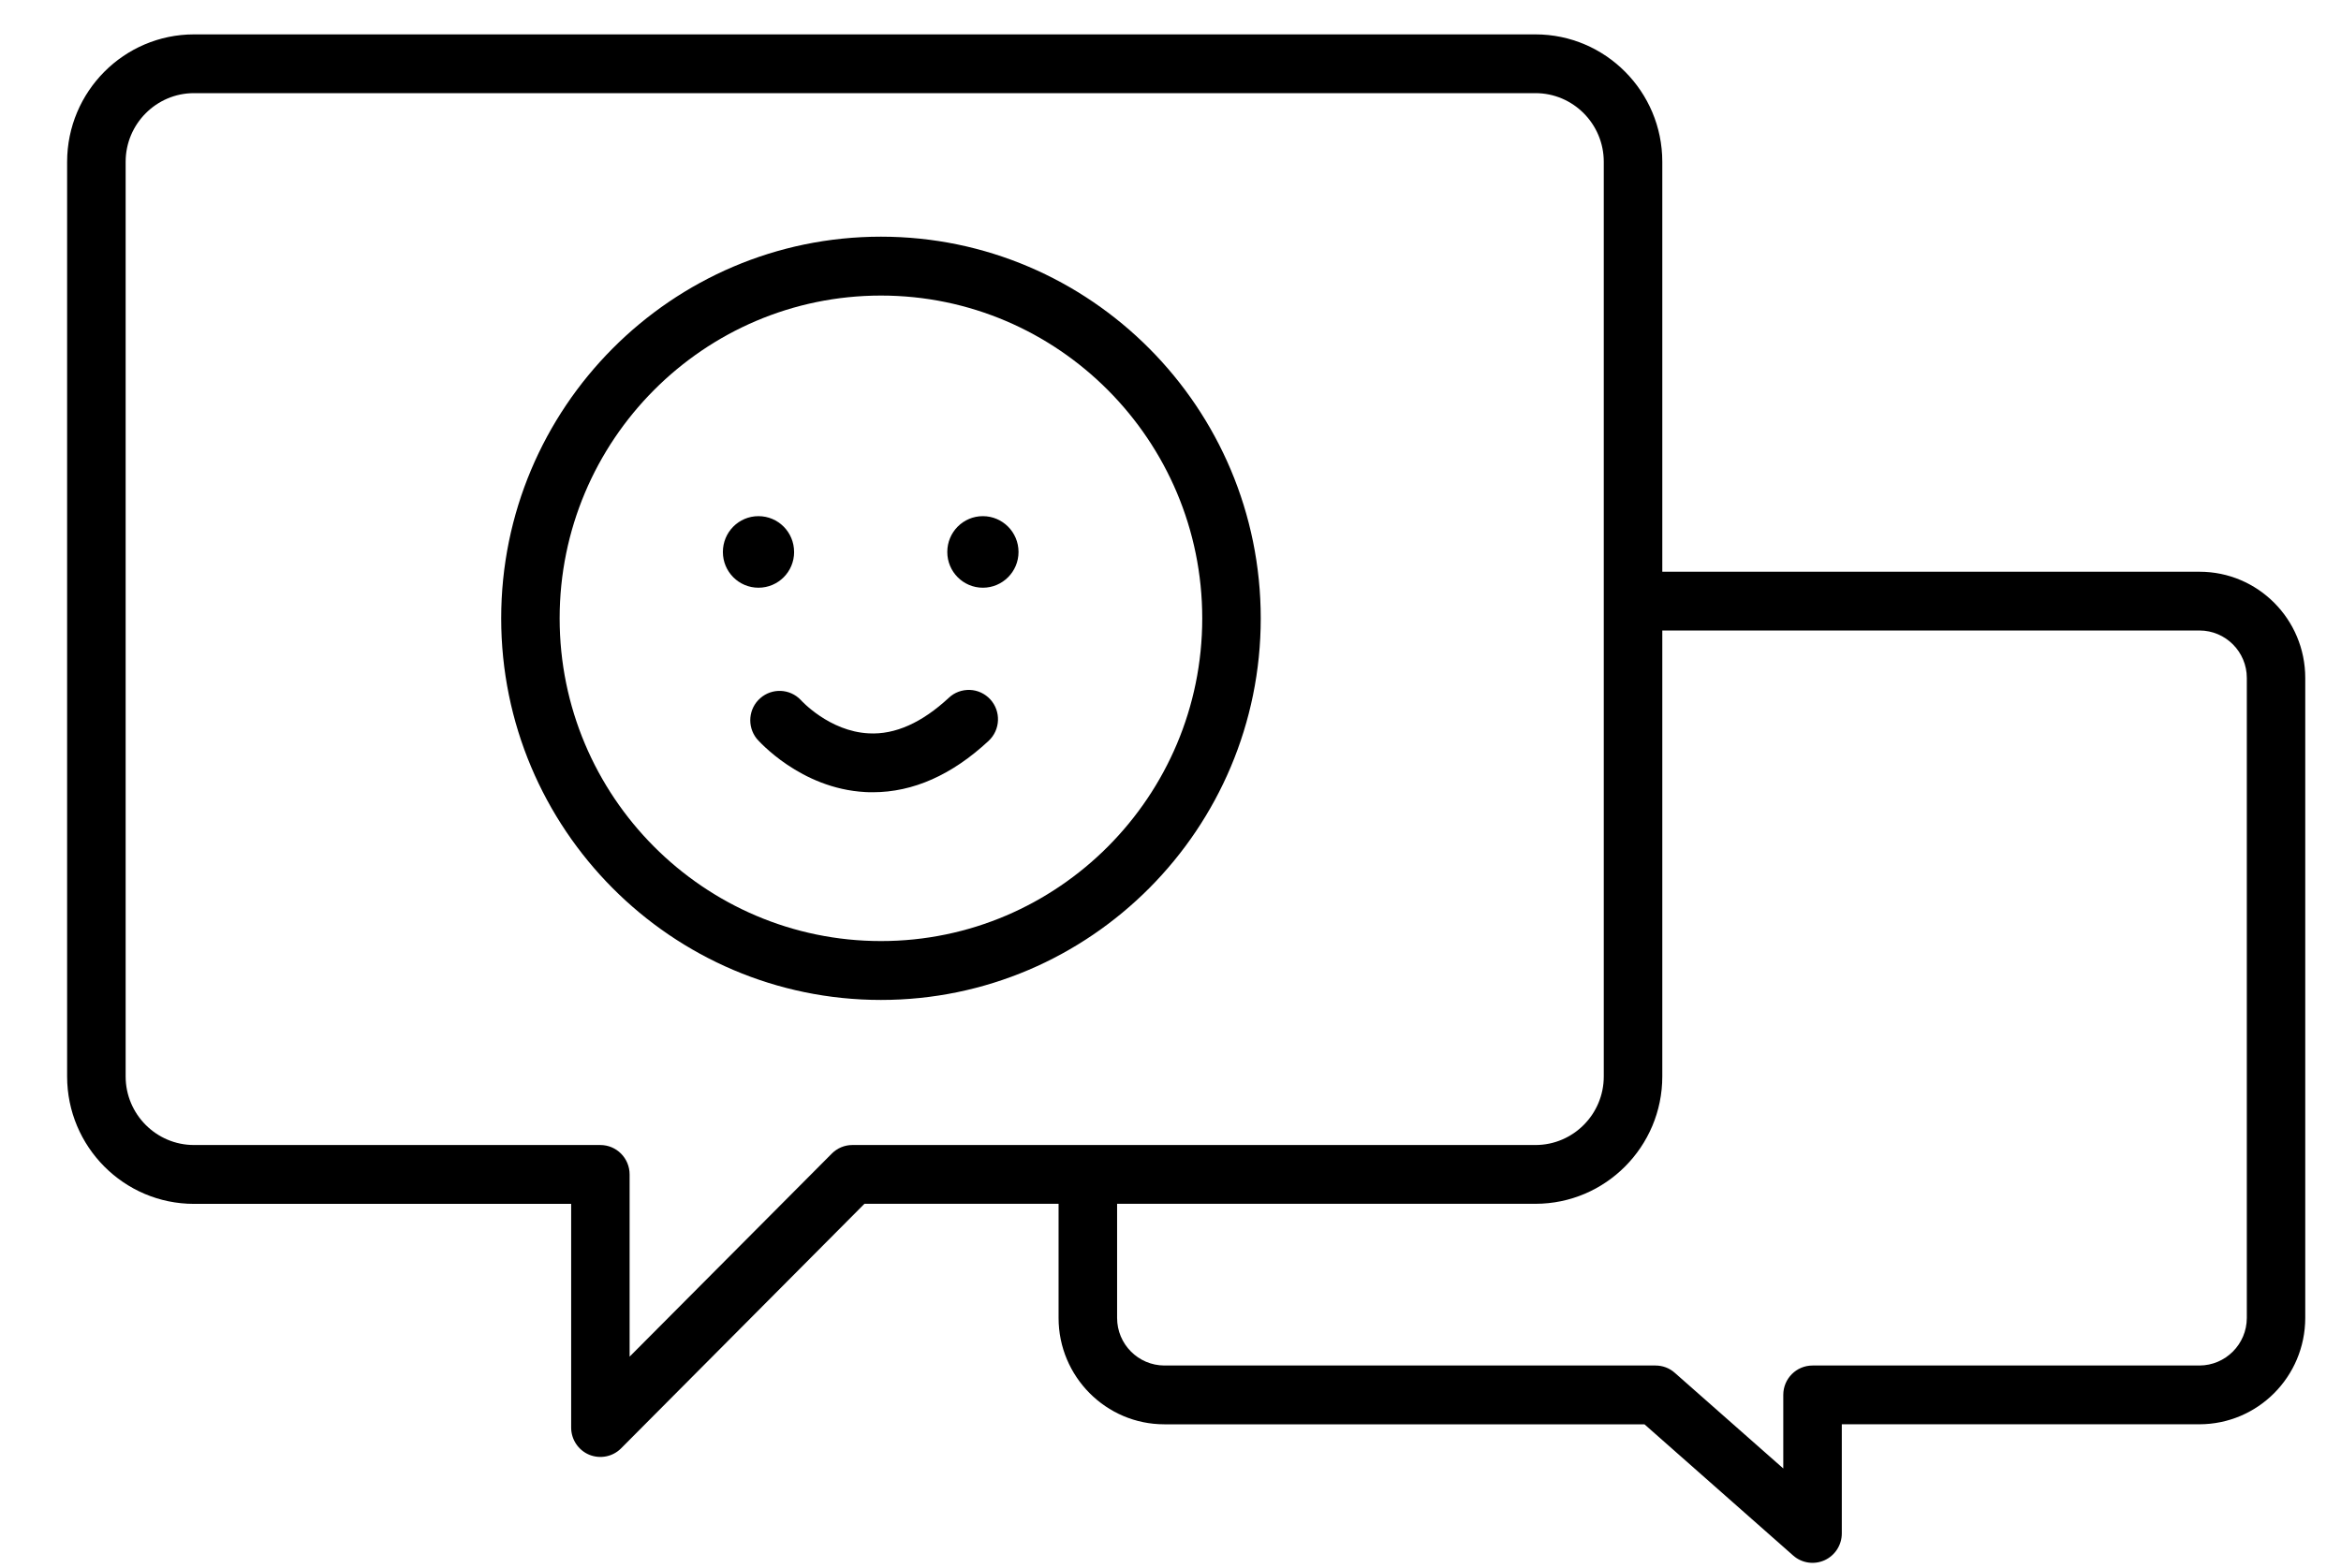
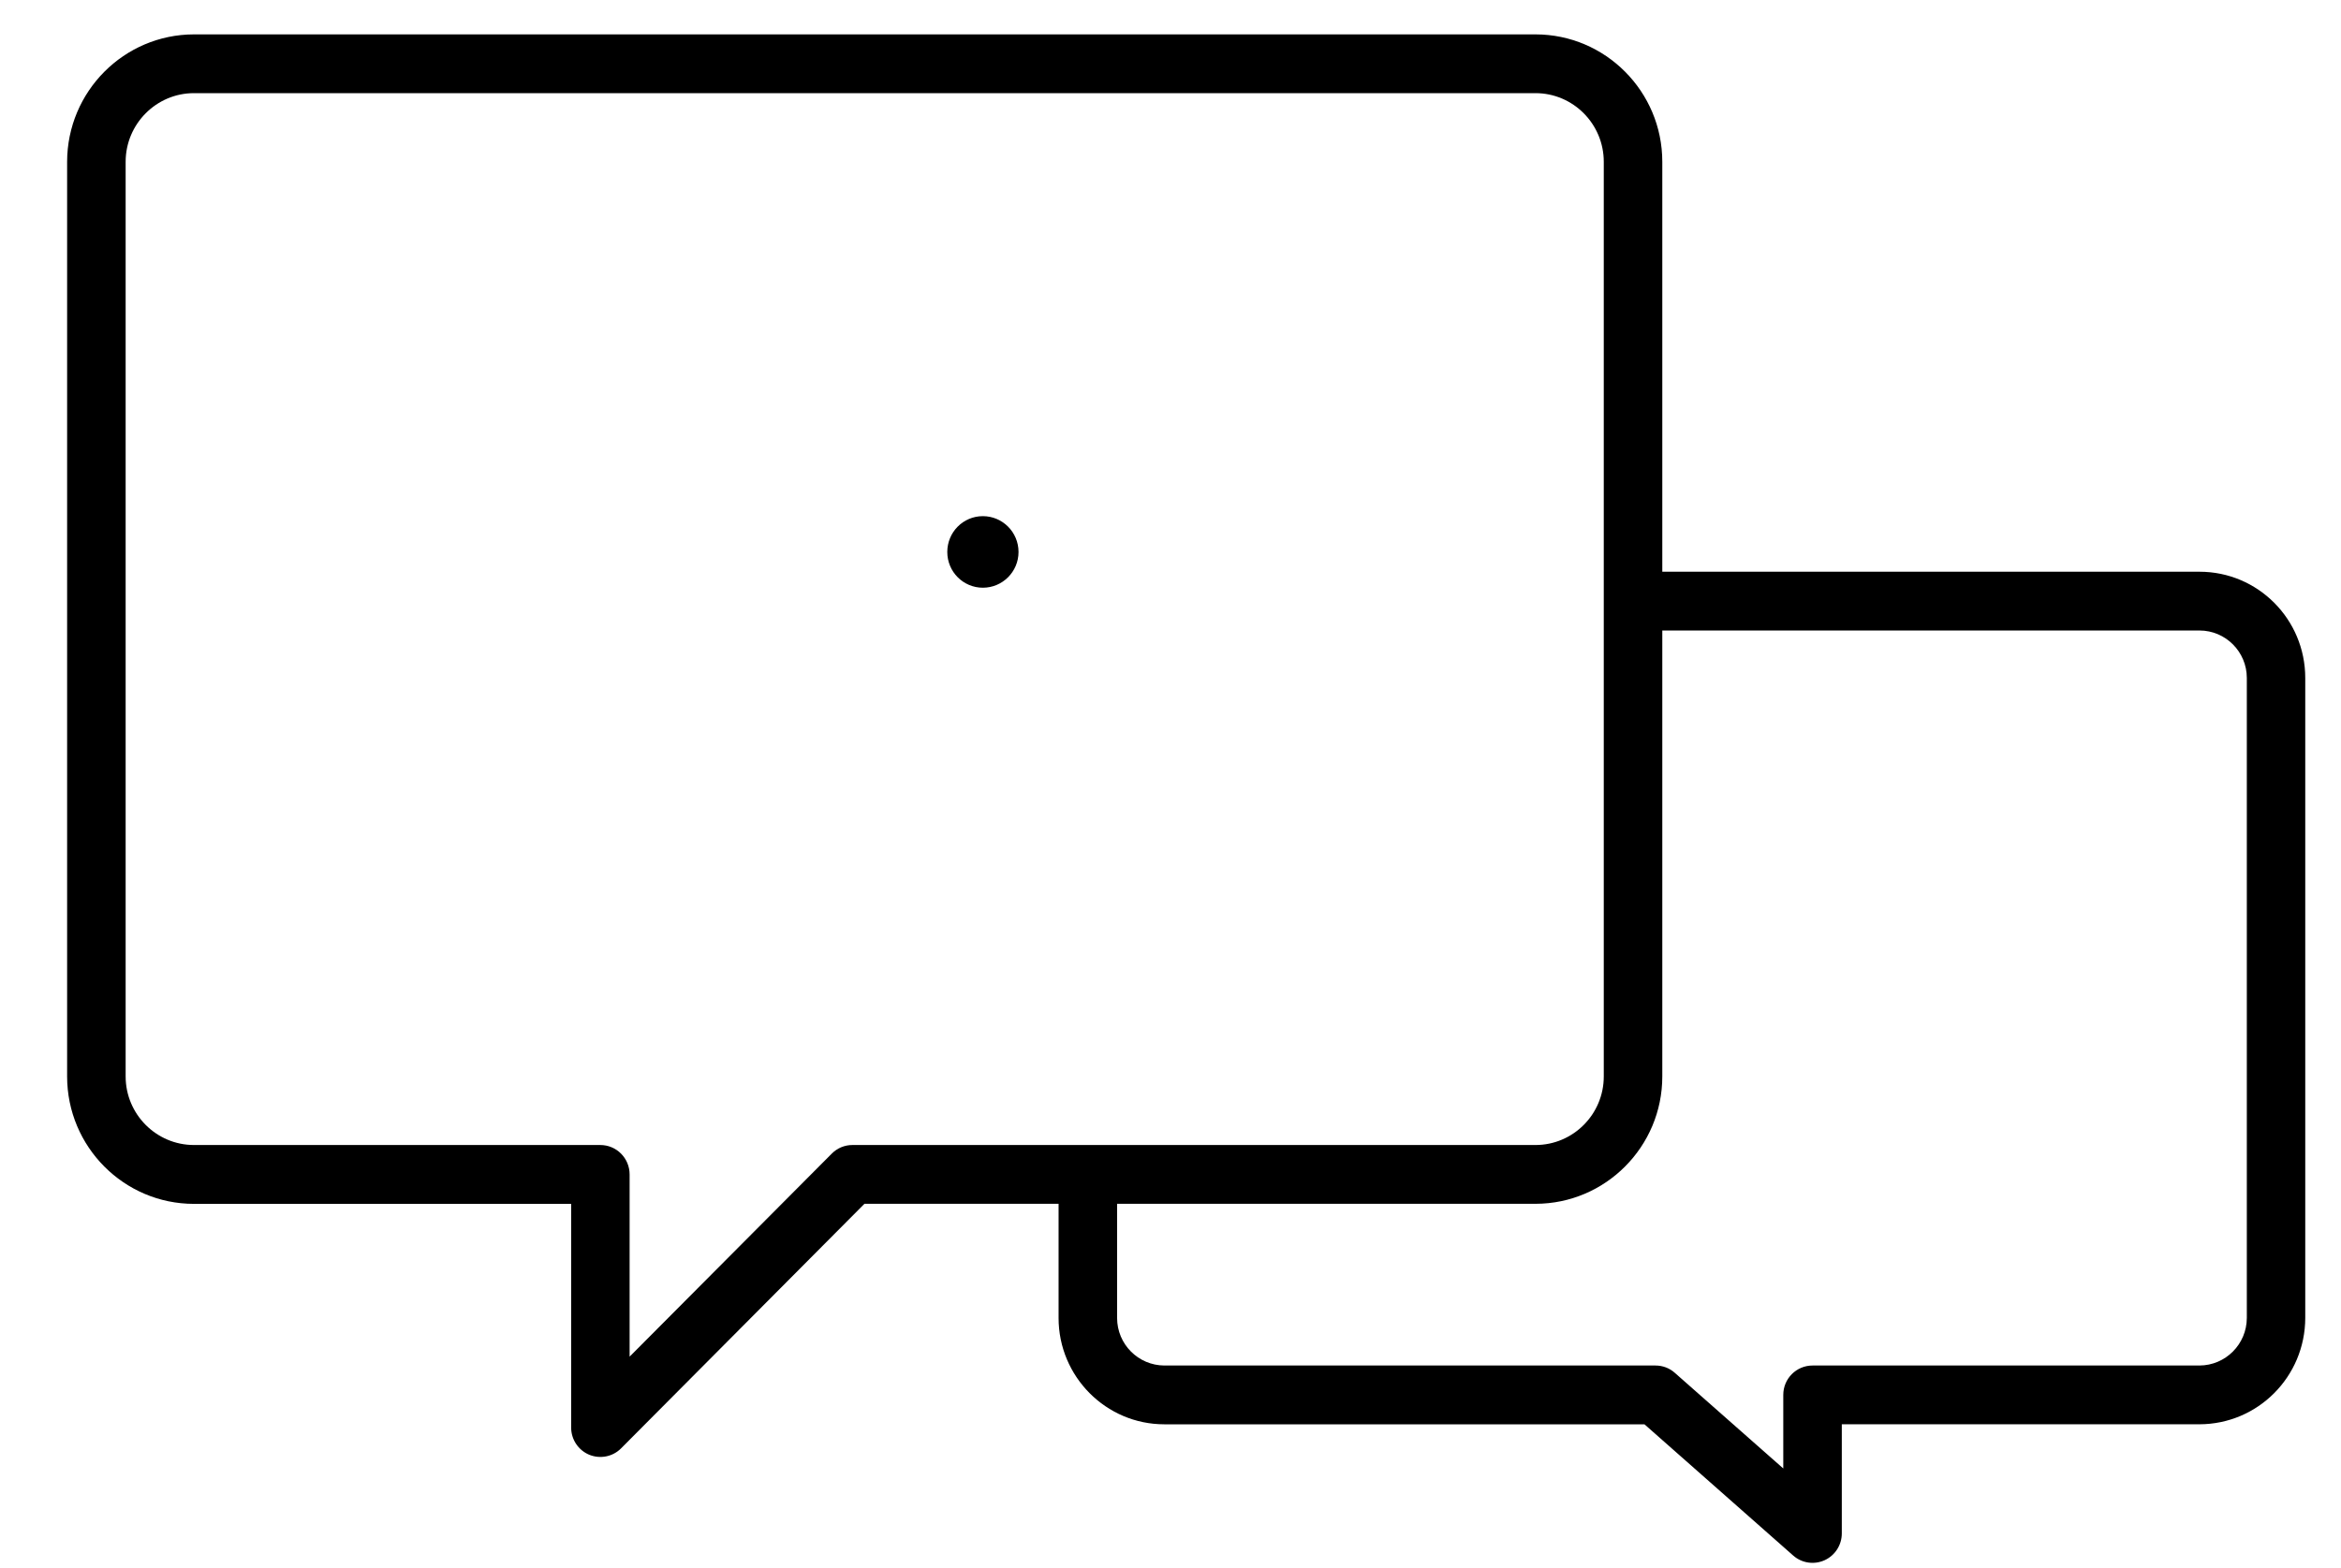
<svg xmlns="http://www.w3.org/2000/svg" width="100" height="67" viewBox="0 0 100 67">
  <g id="surface1">
    <path style="stroke:none;fill-rule:nonzero;fill:rgb(0%,0%,0%);fill-opacity:1;" d="M93.957 24.43H71.008V6.914c0-3.004-2.43-5.445-5.418-5.445H8.285C5.297 1.473 2.871 3.91 2.867 6.914V45.996c0 3.004 2.43 5.445 5.418 5.445H24.398V61C24.398 61.508 24.703 61.965 25.168 62.16 25.637 62.352 26.172 62.246 26.527 61.891L36.926 51.438H45.219v4.879c0 2.504 2.027 4.543 4.516 4.543H70.246l6.355 5.609C76.969 66.793 77.492 66.871 77.941 66.668 78.387 66.465 78.676 66.016 78.676 65.523V60.859H93.953C96.449 60.855 98.469 58.824 98.473 56.316V28.969c0-2.508-2.023-4.539-4.516-4.539zm2.02 31.887C95.973 57.438 95.07 58.344 93.953 58.348H77.426c-.691.0-1.25.562-1.25 1.254v3.145l-4.633-4.086C71.316 58.457 71.023 58.348 70.719 58.348H49.738C48.625 58.344 47.719 57.438 47.719 56.316V51.438H65.59c2.988.0 5.418-2.441 5.418-5.441V26.941H93.957c1.113.0 2.02.91 2.02 2.027zM26.895 57.969V50.184c0-.695-.559-1.258-1.25-1.258H8.285c-1.605.0-2.918-1.312-2.918-2.93V6.914c0-1.617 1.312-2.934 2.918-2.934H65.59c1.609.0 2.918 1.316 2.918 2.934V45.996c0 1.617-1.309 2.93-2.918 2.93H36.41C36.078 48.926 35.762 49.059 35.527 49.297zm0 0" />
-     <path style="stroke:none;fill-rule:nonzero;fill:rgb(0%,0%,0%);fill-opacity:1;" d="M53.855 26.422c0-8.992-7.277-16.309-16.223-16.309-8.949.0-16.223 7.316-16.223 16.309.0 8.988 7.273 16.305 16.223 16.305 8.945.0 16.223-7.316 16.223-16.305zm-29.949.0c0-7.605 6.156-13.793 13.727-13.793 7.566.0 13.723 6.188 13.723 13.793s-6.156 13.789-13.723 13.789c-7.57.0-13.727-6.184-13.727-13.789zm0 0" />
-     <path style="stroke:none;fill-rule:nonzero;fill:rgb(0%,0%,0%);fill-opacity:1;" d="M42.301 29.883C42.074 29.637 41.762 29.492 41.43 29.48 41.098 29.469 40.773 29.586 40.531 29.816c-1.145 1.062-2.293 1.582-3.418 1.52C35.418 31.254 34.211 29.918 34.203 29.906 33.738 29.422 32.98 29.391 32.477 29.832 31.973 30.273 31.906 31.031 32.32 31.559 32.395 31.648 34.195 33.695 36.957 33.844 37.07 33.852 37.176 33.852 37.285 33.852c1.719.0 3.379-.738 4.945-2.195C42.738 31.184 42.766 30.391 42.301 29.883zm0 0" />
-     <path style="stroke:none;fill-rule:nonzero;fill:rgb(0%,0%,0%);fill-opacity:1;" d="M33.922 23.586c0 .844-.68 1.527-1.523 1.527C31.559 25.113 30.879 24.43 30.879 23.586 30.879 22.738 31.559 22.055 32.398 22.055c.844.0 1.523.684 1.523 1.531zm0 0" />
    <path style="stroke:none;fill-rule:nonzero;fill:rgb(0%,0%,0%);fill-opacity:1;" d="M43.508 23.586c0 .844-.684 1.527-1.523 1.527S40.465 24.43 40.465 23.586C40.465 22.738 41.145 22.055 41.984 22.055S43.508 22.738 43.508 23.586zm0 0" />
  </g>
</svg>